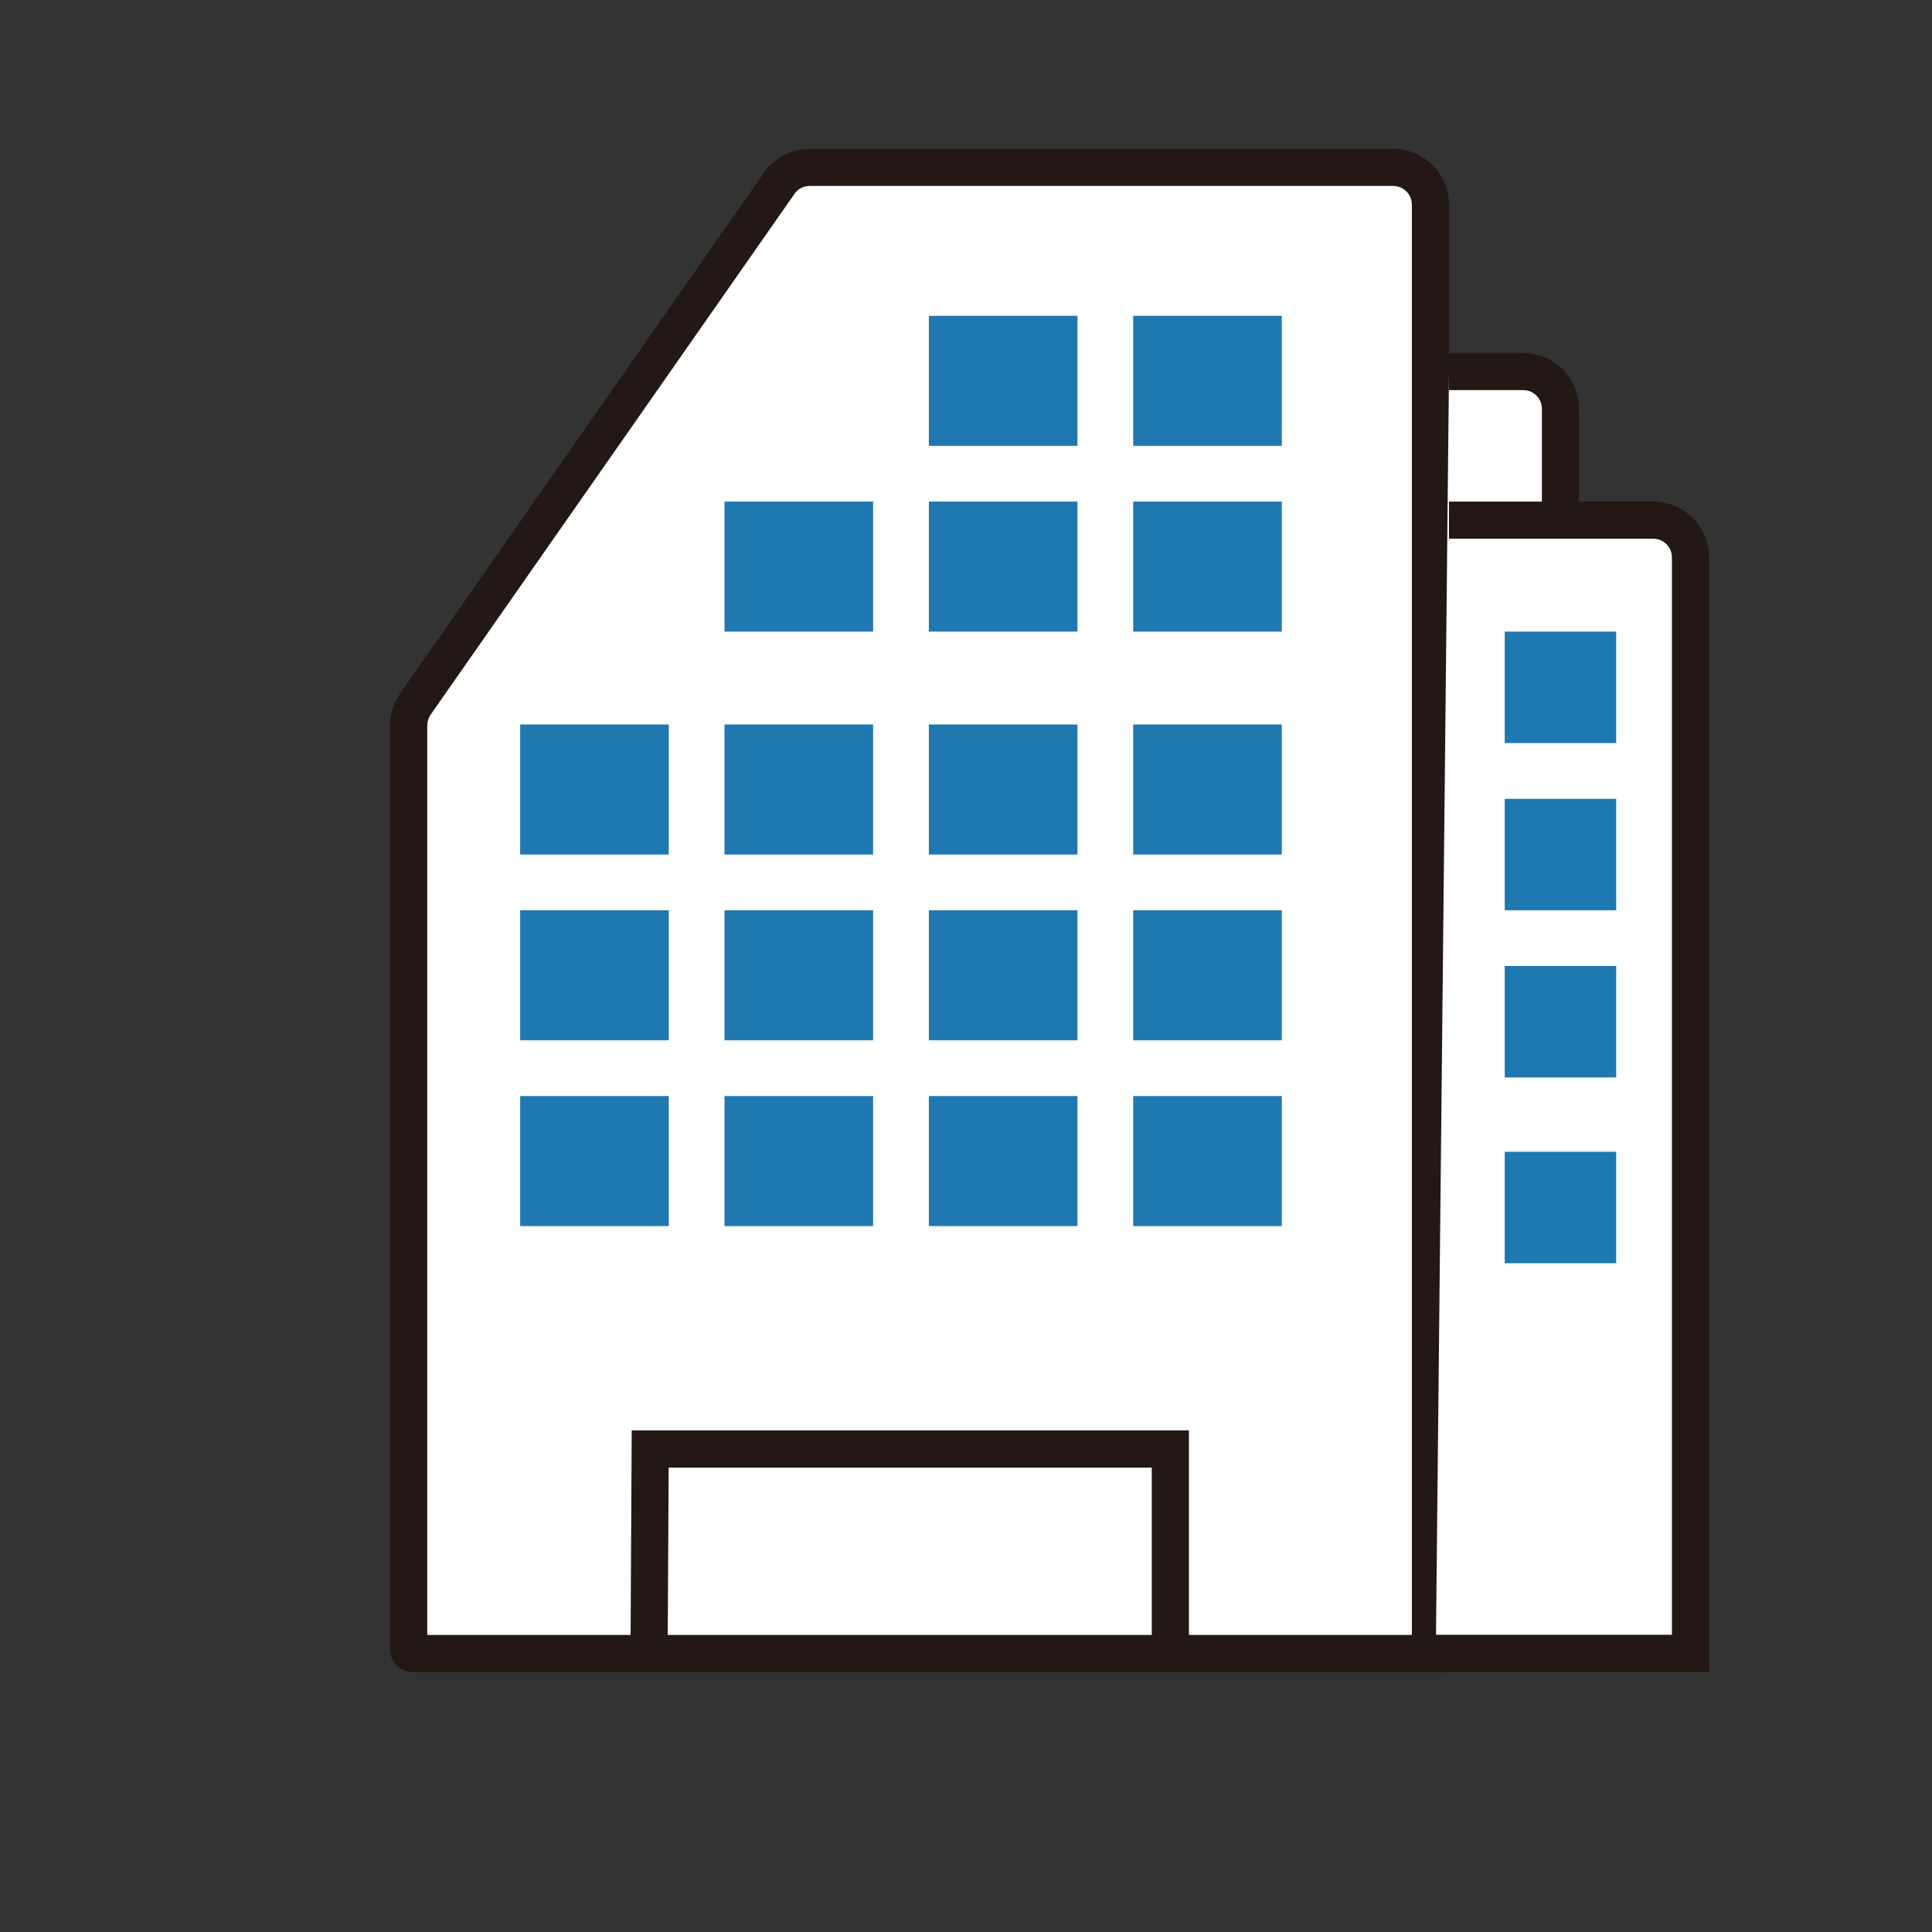
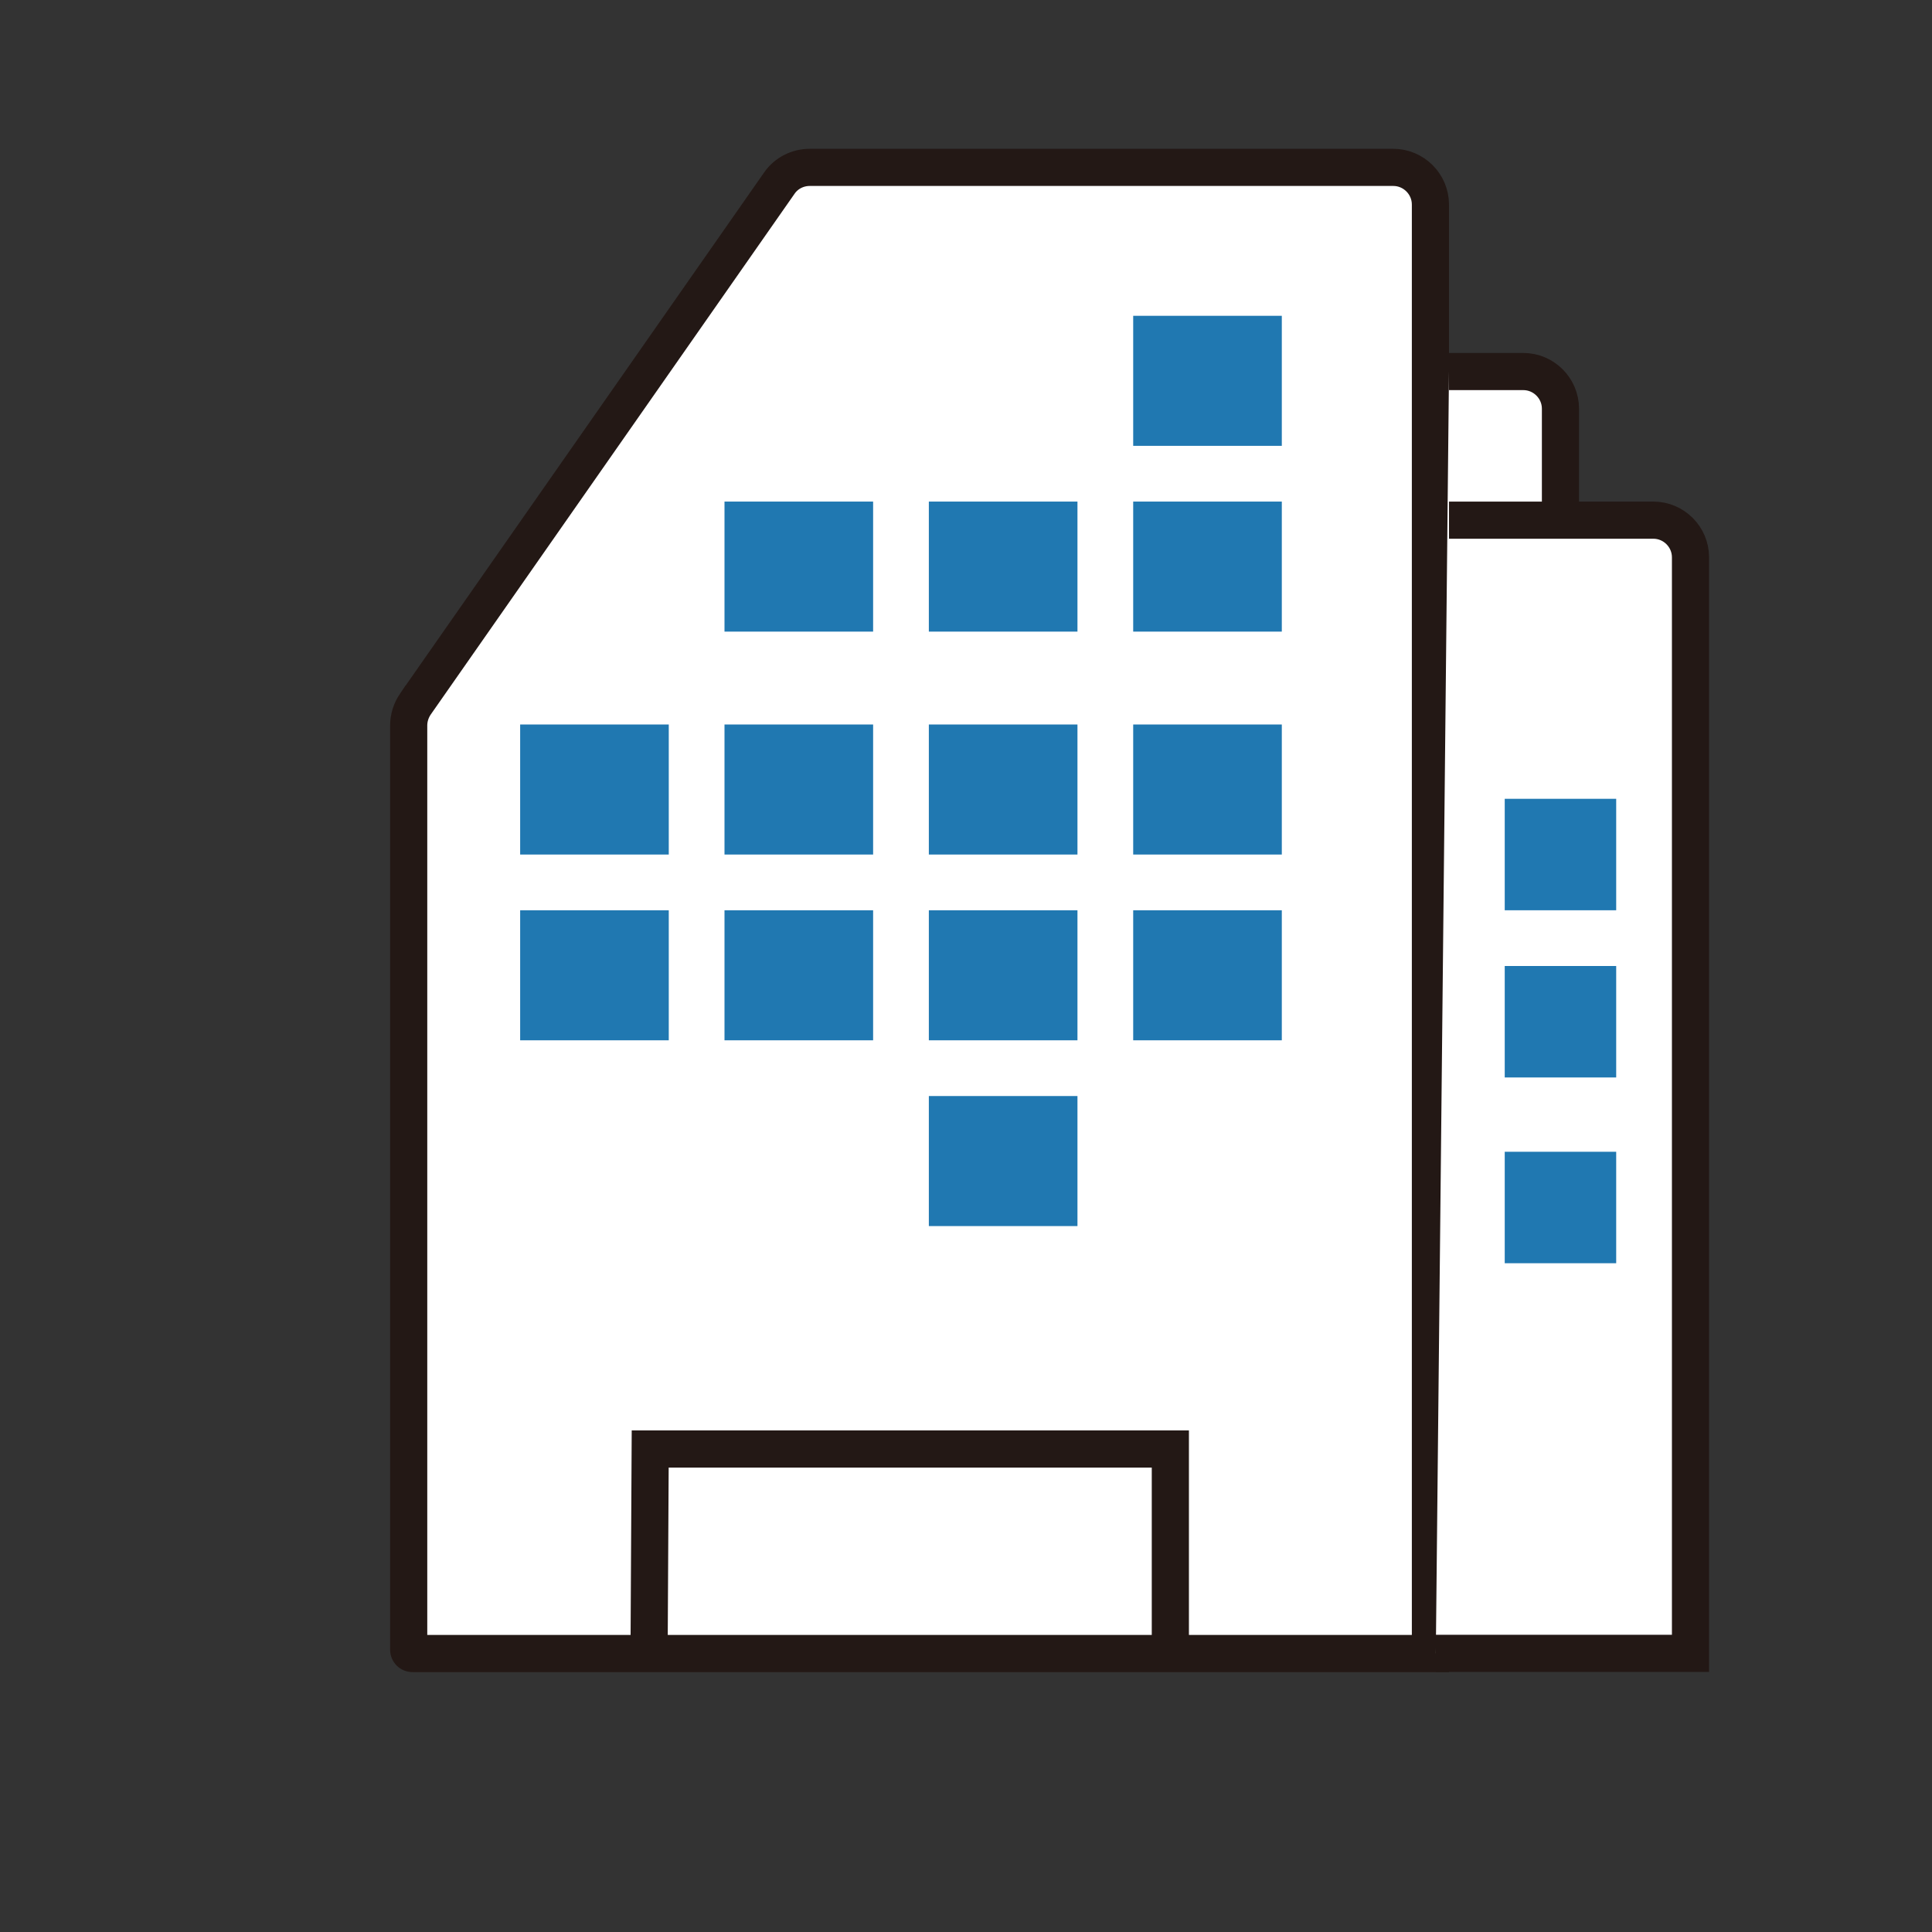
<svg xmlns="http://www.w3.org/2000/svg" id="_レイヤー_2" viewBox="0 0 104 104">
  <rect x="0" y="0" width="104" height="104" fill="#333333" stroke="none" />
  <defs>
    <style>.cls-1,.cls-2{fill:none;}.cls-1,.cls-3{stroke-width:0px;}.cls-4{fill:#fff;}.cls-4,.cls-2{stroke:#231815;stroke-miterlimit:10;stroke-width:2px;}.cls-3{fill:#2078b1;}</style>
  </defs>
  <g id="_レイヤー_2-2">
    <rect class="cls-1" width="104" height="104" />
    <path class="cls-4" d="m22.36,37.9l19.59-28.04c.37-.54.99-.85,1.64-.85h31.41c1.1,0,2,.9,2,2v78H22.2c-.11,0-.2-.09-.2-.2v-49.76c0-.41.13-.81.36-1.15Z" />
    <path class="cls-4" d="m78,20h4c1.1,0,2,.9,2,2v6h-6,11c1.1,0,2,.9,2,2v59h-13.71" />
-     <rect class="cls-3" x="50" y="17" width="8" height="7" />
    <rect class="cls-3" x="61" y="17" width="8" height="7" />
    <rect class="cls-3" x="50" y="27" width="8" height="7" />
    <rect class="cls-3" x="39" y="27" width="8" height="7" />
    <rect class="cls-3" x="61" y="27" width="8" height="7" />
    <rect class="cls-3" x="50" y="39" width="8" height="7" />
    <rect class="cls-3" x="39" y="39" width="8" height="7" />
    <rect class="cls-3" x="28" y="39" width="8" height="7" />
    <rect class="cls-3" x="61" y="39" width="8" height="7" />
    <rect class="cls-3" x="50" y="49" width="8" height="7" />
    <rect class="cls-3" x="39" y="49" width="8" height="7" />
    <rect class="cls-3" x="28" y="49" width="8" height="7" />
    <rect class="cls-3" x="61" y="49" width="8" height="7" />
    <rect class="cls-3" x="50" y="59" width="8" height="7" />
-     <rect class="cls-3" x="39" y="59" width="8" height="7" />
-     <rect class="cls-3" x="28" y="59" width="8" height="7" />
-     <rect class="cls-3" x="61" y="59" width="8" height="7" />
-     <rect class="cls-3" x="81" y="34" width="6" height="6" />
    <rect class="cls-3" x="81" y="43" width="6" height="6" />
    <rect class="cls-3" x="81" y="52" width="6" height="6" />
    <rect class="cls-3" x="81" y="62" width="6" height="6" />
    <polyline class="cls-2" points="34.94 89 35 78 63 78 63 89" />
  </g>
</svg>